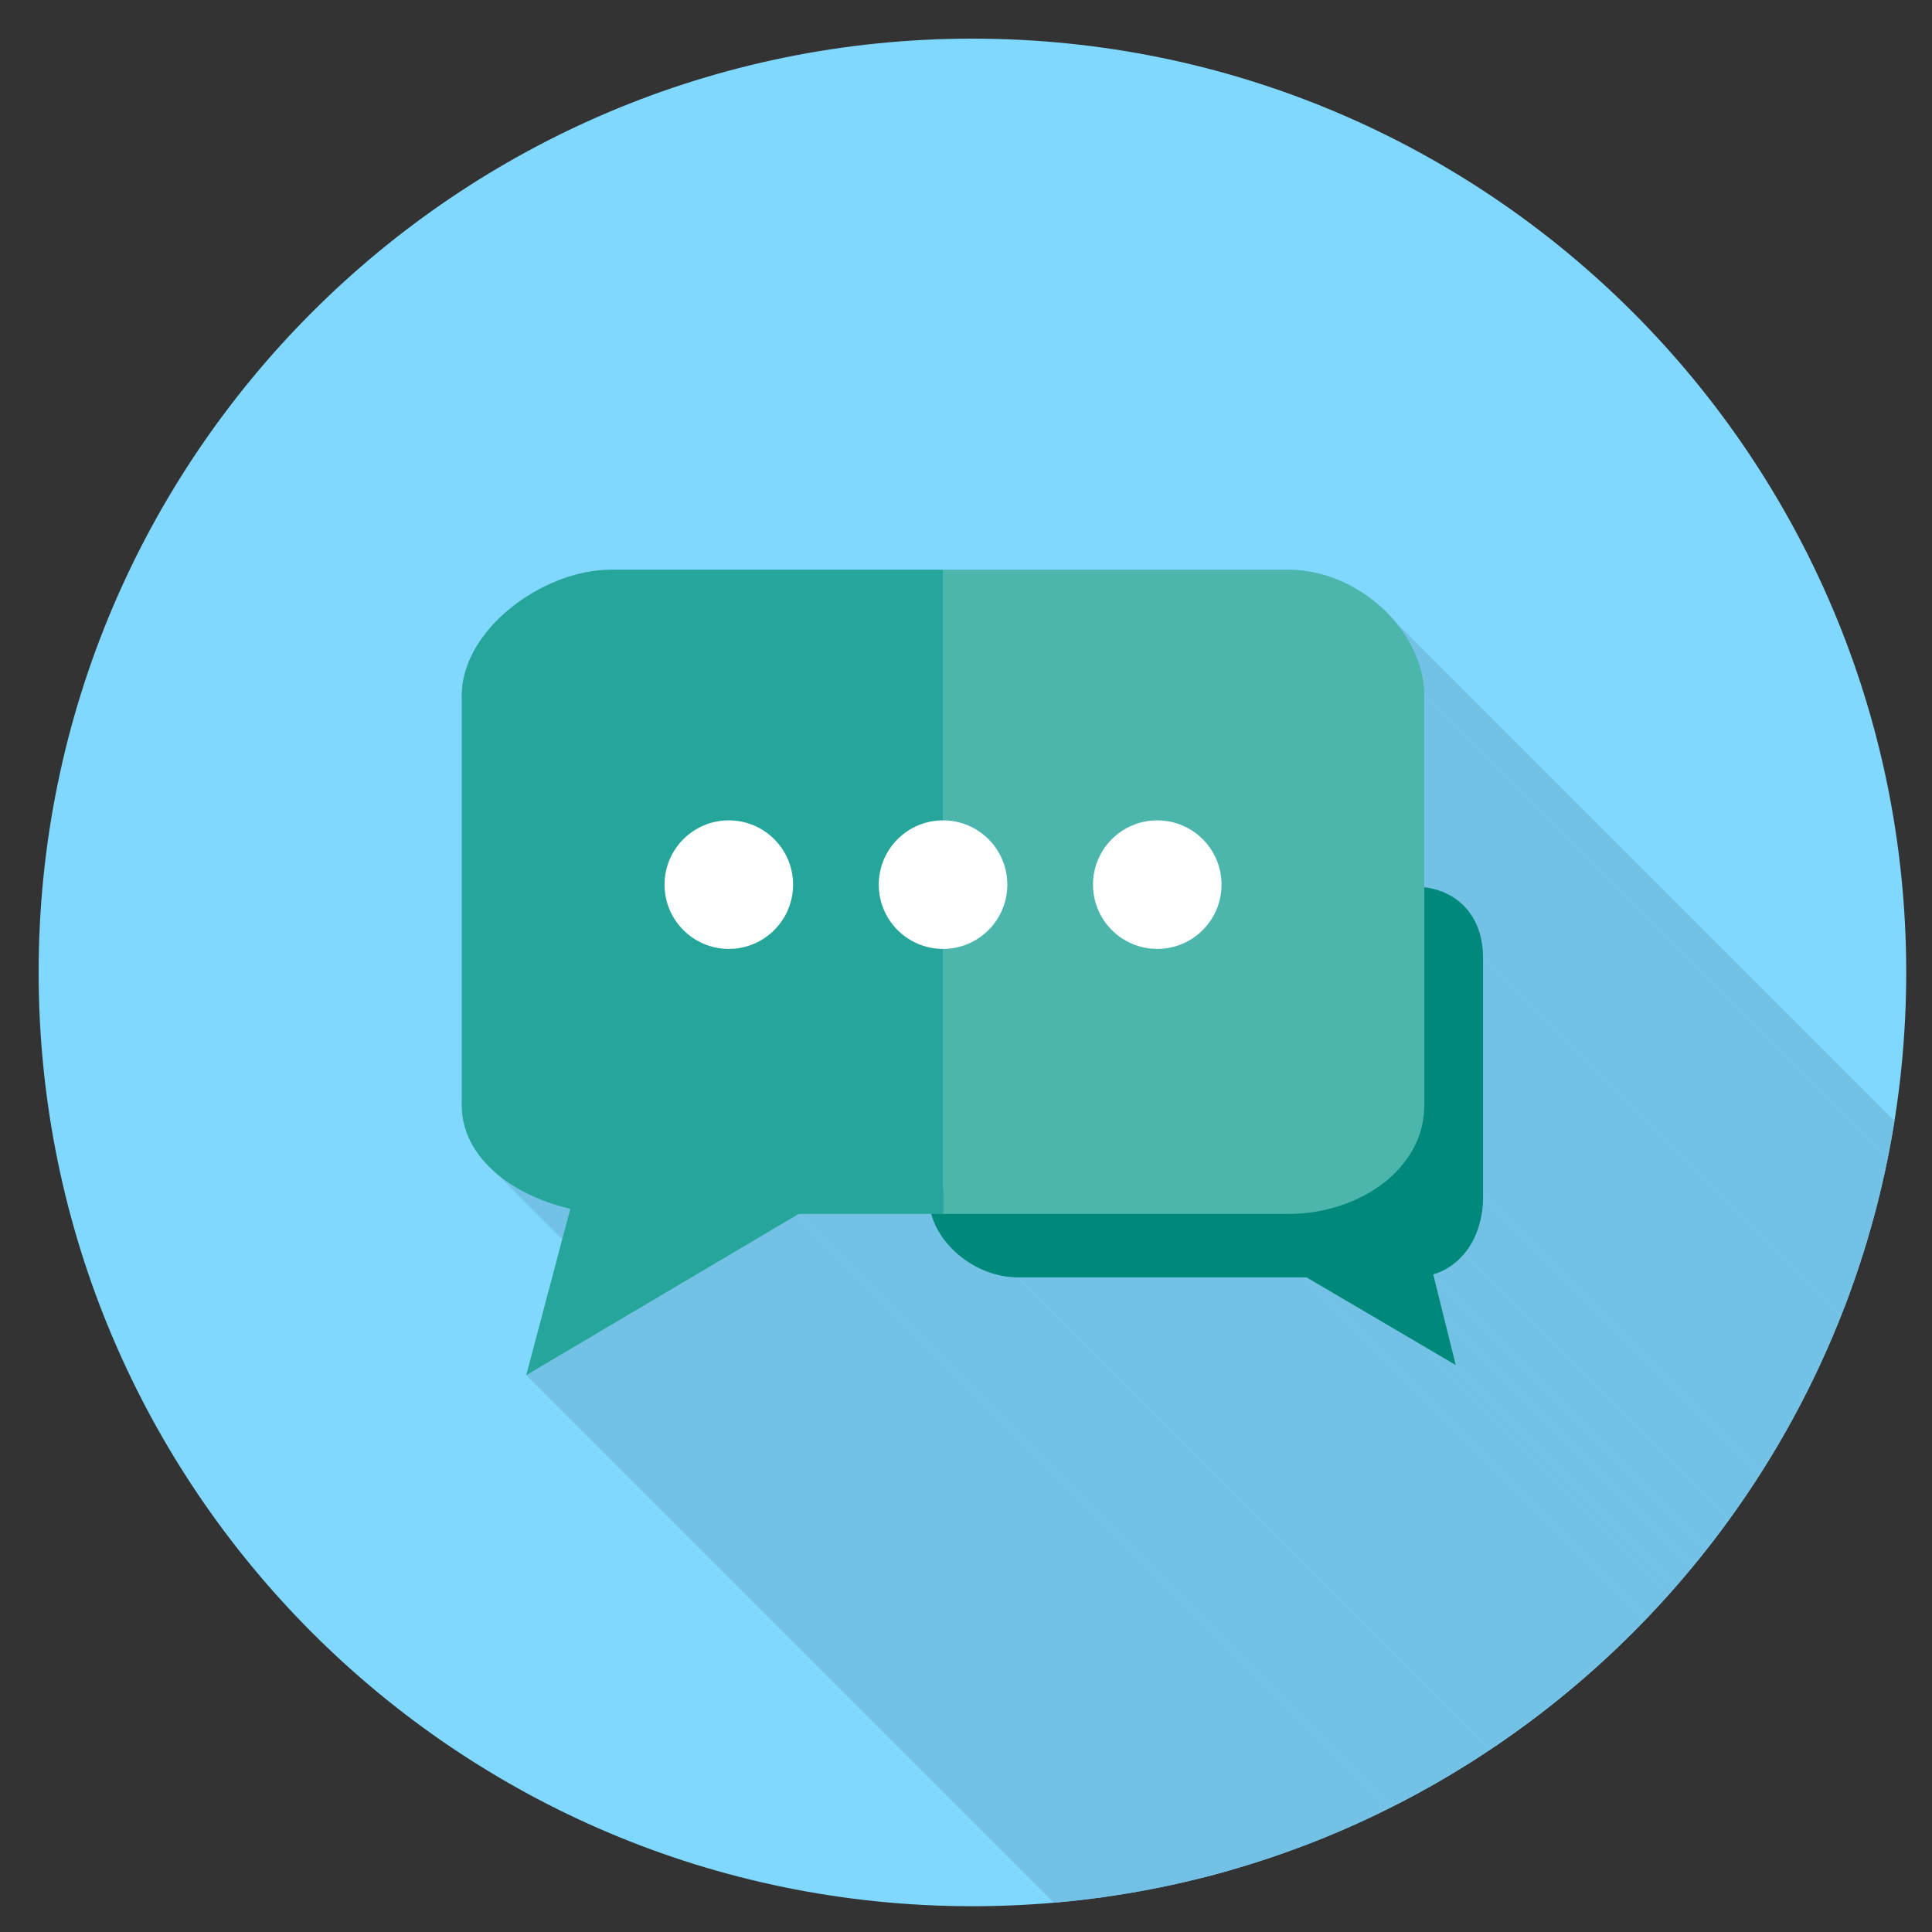
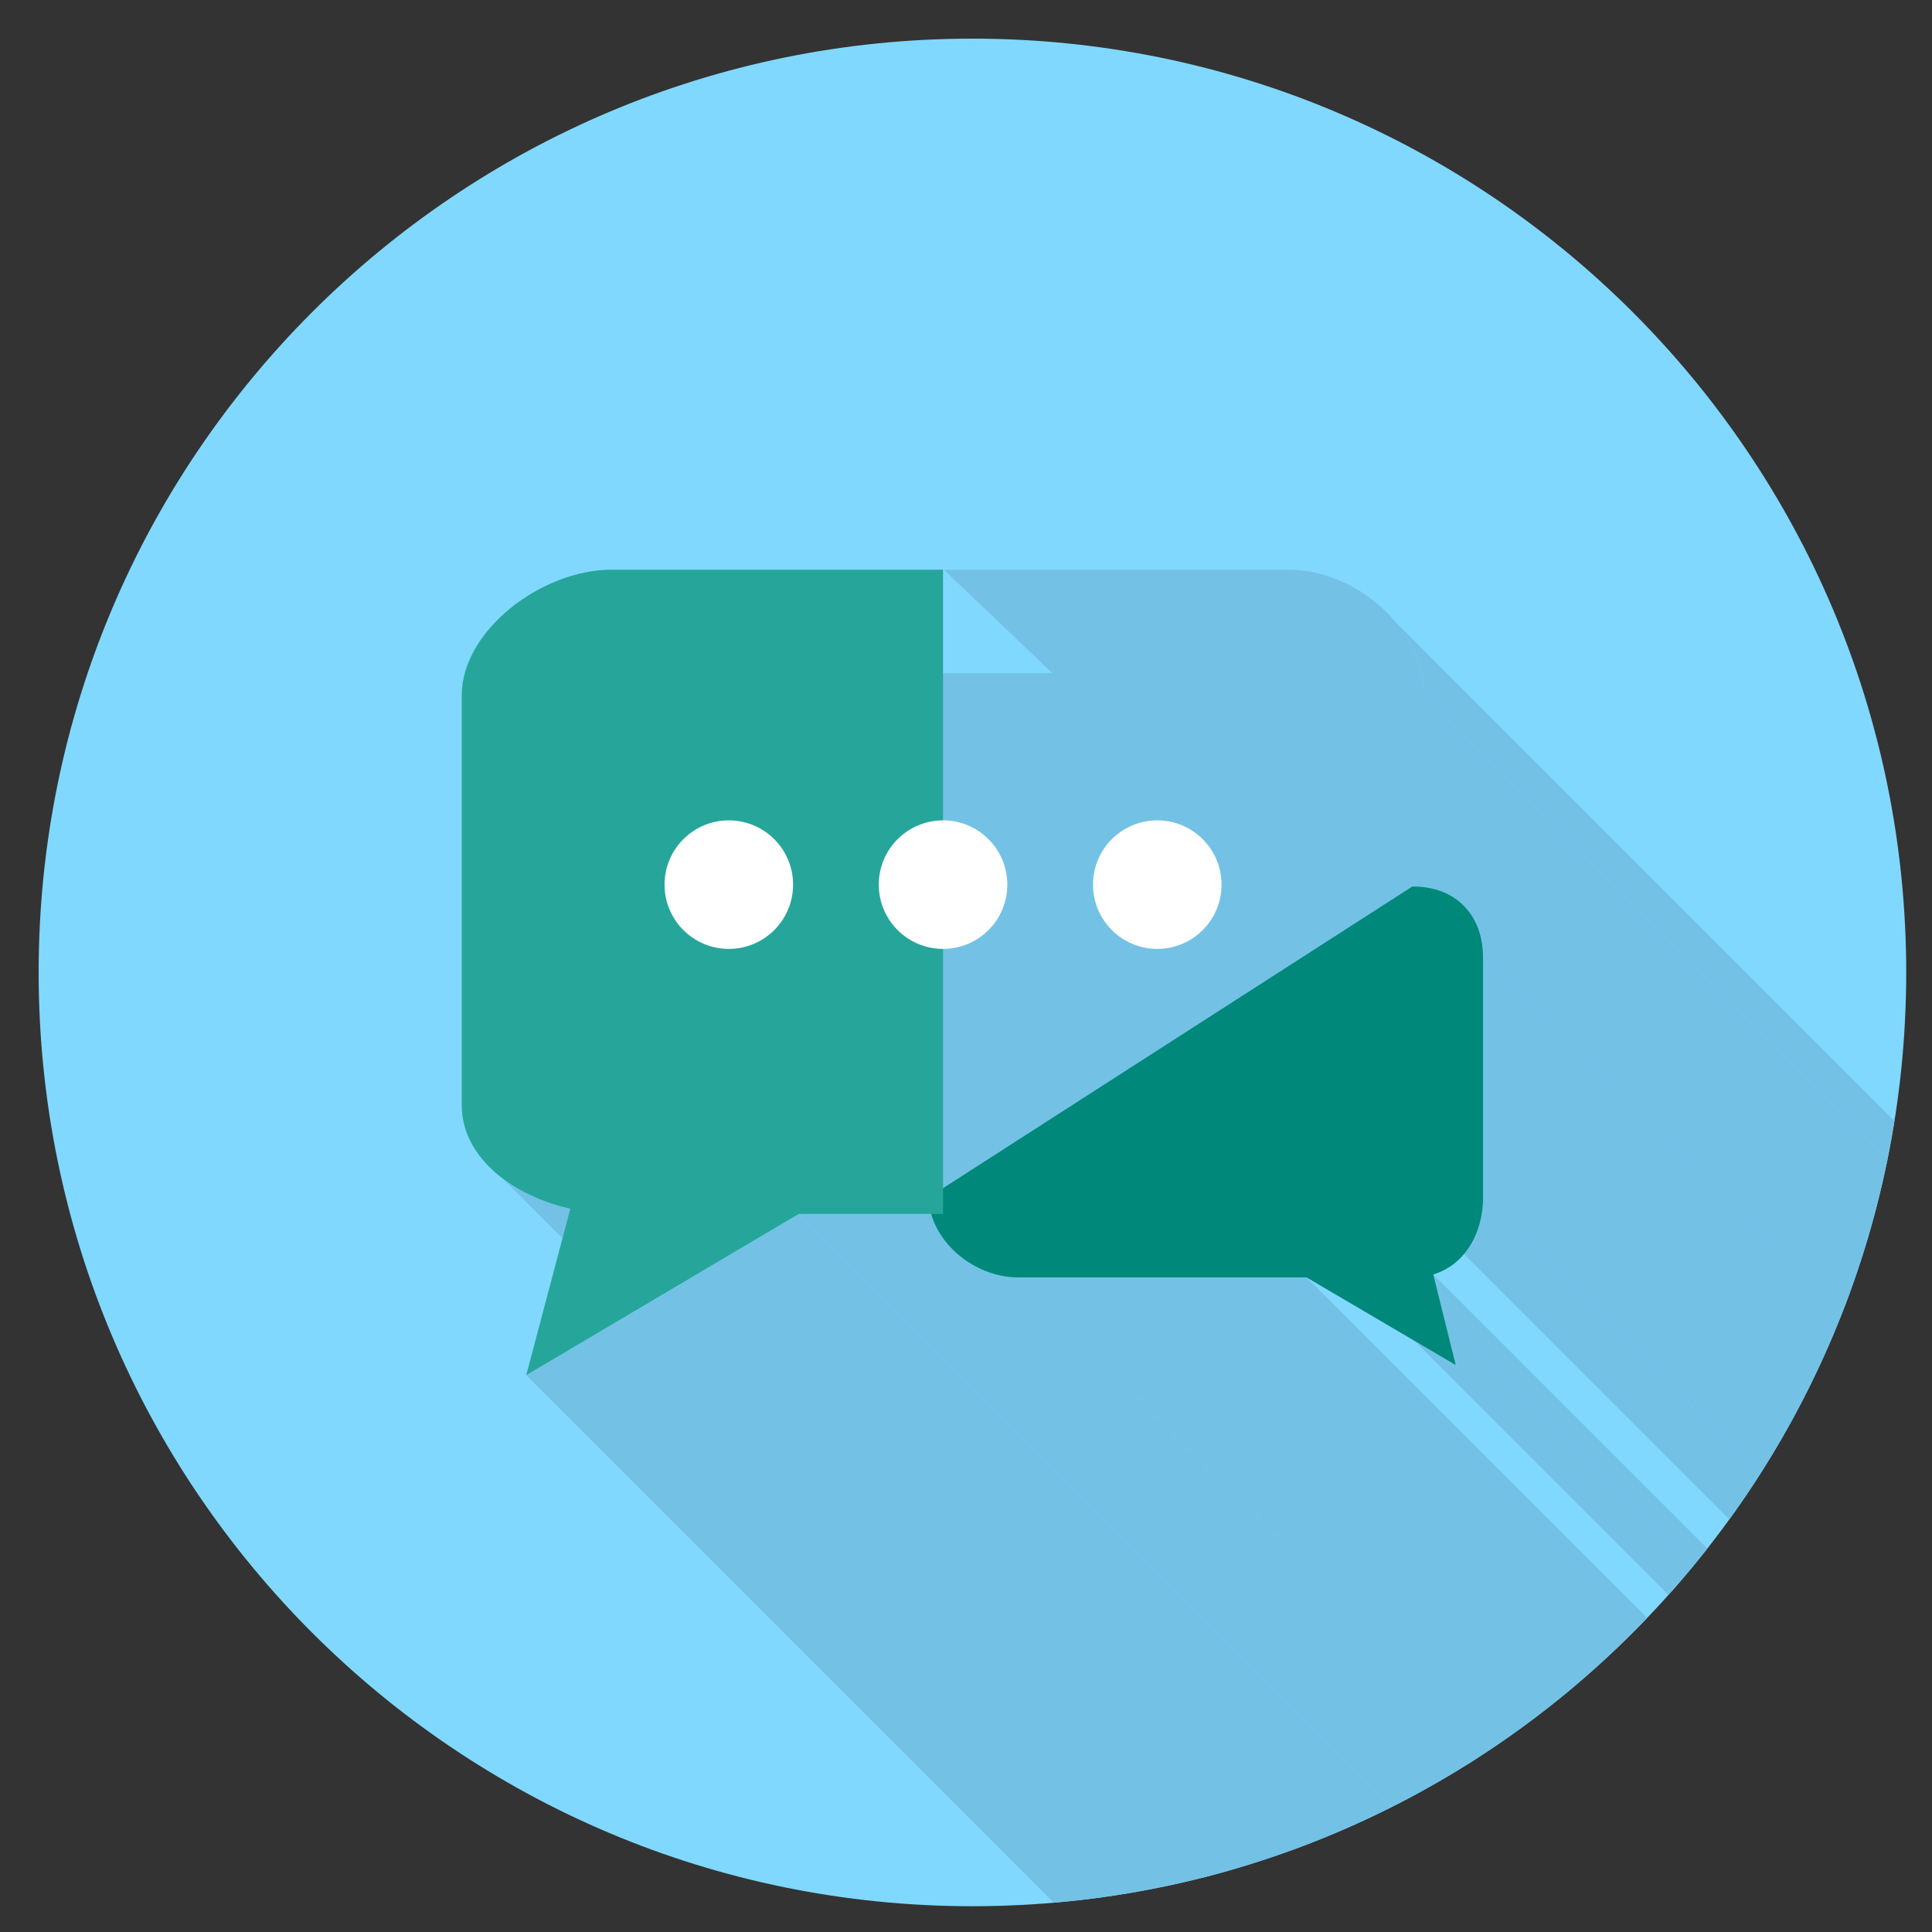
<svg xmlns="http://www.w3.org/2000/svg" xmlns:ns1="http://www.inkscape.org/namespaces/inkscape" xmlns:ns2="http://sodipodi.sourceforge.net/DTD/sodipodi-0.dtd" width="125" height="125" viewBox="0 0 125 125" id="svg3371" version="1.1" ns1:version="0.91 r13725" ns2:docname="sms125.svg">
  <rect x="0" y="0" width="125" height="125" fill="#333333" stroke="none" />
  <defs>
    <style type="text/css">
    .fil2 {fill:none}
    .fil5 {fill:#26A69A}
    .fil4 {fill:#4DB6AC}
    .fil1 {fill:#73C2E6}
    .fil0 {fill:#80D8FF}
    .fil6 {fill:white}
    .fil3 {fill:#00897B;fill-rule:nonzero}
   </style>
    <clipPath id="id0">
      <path id="path3970" d="M1024 -0.001c565.537,0 1024,458.464 1024,1024 0,565.537 -458.464,1024 -1024,1024 -565.537,0 -1024,-458.464 -1024,-1024 0,-565.537 458.464,-1024 1024,-1024z" />
    </clipPath>
    <style type="text/css">
    .fil2 {fill:none}
    .fil5 {fill:#26A69A}
    .fil4 {fill:#4DB6AC}
    .fil1 {fill:#73C2E6}
    .fil0 {fill:#80D8FF}
    .fil6 {fill:white}
    .fil3 {fill:#00897B;fill-rule:nonzero}
   </style>
    <clipPath id="id0-6">
      <path id="path4058" d="M1024 -0.001c565.537,0 1024,458.464 1024,1024 0,565.537 -458.464,1024 -1024,1024 -565.537,0 -1024,-458.464 -1024,-1024 0,-565.537 458.464,-1024 1024,-1024z" />
    </clipPath>
  </defs>
  <g ns1:label="Layer 1" ns1:groupmode="layer" id="layer1" transform="translate(0,-927.362)">
    <g style="clip-rule:evenodd;fill-rule:evenodd;image-rendering:optimizeQuality;shape-rendering:geometricPrecision;text-rendering:geometricPrecision" id="g4107" transform="matrix(0.059,0,0,0.059,2.5,929.862)">
      <g id="Layer_x0020_1-7">
        <path id="path4061" d="m 1024,-0.001 c 565.537,0 1024,458.464 1024,1024 0,565.537 -458.464,1024 -1024,1024 -565.537,0 -1024,-458.464 -1024,-1024 C 0,458.462 458.464,-0.001 1024,-0.001 Z" class="fil0" ns1:connector-curvature="0" style="fill:#80d8ff" />
        <g clip-path="url(#id0)" id="g4063">
          <g id="_554036464-1">
            <g id="g4066">
              <polygon points="1503.47,662.131 1501.73,659.125 1499.91,656.151 1498.02,653.213 1496.04,650.31 1494,647.444 1491.88,644.618 1489.69,641.834 1487.44,639.091 2623.32,1774.97 2625.58,1777.72 2627.76,1780.5 2629.88,1783.33 2631.93,1786.19 2633.9,1789.1 2635.79,1792.03 2637.61,1795.01 2639.35,1798.01 2641.01,1801.05 2642.59,1804.12 2644.08,1807.21 2645.49,1810.33 2646.82,1813.47 2648.05,1816.64 2649.2,1819.83 2650.25,1823.03 2651.21,1826.25 2652.08,1829.49 2652.85,1832.74 2653.52,1836.01 2654.1,1839.28 2654.57,1842.56 2654.94,1845.85 2655.21,1849.15 2655.37,1852.45 2655.42,1855.75 1519.54,719.865 1519.49,716.565 1519.33,713.266 1519.06,709.972 1518.69,706.681 1518.21,703.399 1517.64,700.125 1516.97,696.862 1516.2,693.609 1515.33,690.371 1514.37,687.148 1513.32,683.944 1512.17,680.757 1510.93,677.591 1509.61,674.448 1508.2,671.328 1506.71,668.234 1505.13,665.168 " id="_5493775441-9" class="fil1" style="fill:#73c2e6" />
              <polygon points="1519.54,719.865 2655.42,1855.75 2655.42,2066.44 1519.54,930.557 " id="_549386544-0" class="fil1" style="fill:#73c2e6" />
              <polygon points="1583.29,995.86 1583.03,993.844 1582.73,991.847 1582.39,989.87 1582.01,987.914 1581.58,985.978 1581.12,984.065 1580.62,982.174 1580.07,980.304 1579.48,978.459 1578.86,976.637 1578.19,974.838 1577.47,973.065 1576.72,971.316 1575.92,969.594 1575.08,967.896 1574.2,966.226 1573.28,964.583 1572.31,962.969 1571.3,961.381 1570.25,959.822 1569.15,958.293 1568.01,956.793 1566.83,955.322 1565.6,953.884 2701.48,2089.77 2702.71,2091.2 2703.89,2092.68 2705.03,2094.18 2706.13,2095.7 2707.18,2097.26 2708.19,2098.85 2709.16,2100.47 2710.08,2102.11 2710.96,2103.78 2711.8,2105.48 2712.6,2107.2 2713.35,2108.95 2714.07,2110.72 2714.74,2112.52 2715.37,2114.34 2715.95,2116.19 2716.5,2118.06 2717,2119.95 2717.46,2121.86 2717.89,2123.8 2718.27,2125.75 2718.61,2127.73 2718.91,2129.73 2719.17,2131.74 2719.39,2133.78 2719.57,2135.83 2719.7,2137.91 2719.8,2140 2719.86,2142.1 2719.88,2144.23 1584,1008.34 1583.98,1006.22 1583.92,1004.11 1583.82,1002.02 1583.68,999.95 1583.51,997.896 " id="_549375504-7" class="fil1" style="fill:#73c2e6" />
              <polygon points="1584,1008.34 2719.88,2144.23 2719.88,2406.45 1584,1270.56 " id="_549372936-8" class="fil1" style="fill:#73c2e6" />
              <polygon points="1563.12,1332.79 1564.42,1331.2 1565.69,1329.57 1566.91,1327.9 1568.09,1326.21 1569.22,1324.48 1570.32,1322.73 1571.36,1320.94 1572.37,1319.13 1573.33,1317.29 1574.25,1315.43 1575.13,1313.54 1575.96,1311.63 1576.76,1309.7 1577.51,1307.75 1578.22,1305.78 1578.88,1303.79 1579.51,1301.79 1580.09,1299.77 1580.64,1297.73 1581.14,1295.69 1581.6,1293.63 1582.02,1291.56 1582.4,1289.48 1582.73,1287.4 1583.03,1285.3 1583.29,1283.2 1583.51,1281.1 1583.69,1279 1583.82,1276.89 1583.92,1274.78 1583.98,1272.67 1584,1270.56 2719.88,2406.45 2719.86,2408.55 2719.8,2410.66 2719.71,2412.77 2719.57,2414.88 2719.39,2416.98 2719.17,2419.09 2718.91,2421.19 2718.62,2423.28 2718.28,2425.36 2717.9,2427.44 2717.48,2429.51 2717.02,2431.57 2716.52,2433.61 2715.97,2435.65 2715.39,2437.67 2714.76,2439.67 2714.1,2441.66 2713.39,2443.63 2712.64,2445.58 2711.84,2447.51 2711.01,2449.42 2710.13,2451.31 2709.21,2453.17 2708.25,2455.01 2707.24,2456.82 2706.2,2458.61 2705.11,2460.36 2703.97,2462.09 2702.79,2463.79 2701.57,2465.45 2700.31,2467.08 2699,2468.68 " id="_549385920-6" class="fil1" style="fill:#73c2e6" />
-               <polygon points="1559.74,1336.55 1561.46,1334.7 1563.12,1332.79 2699,2468.68 2697.34,2470.58 2695.62,2472.43 2693.84,2474.22 2692,2475.94 2690.1,2477.6 2688.15,2479.19 2686.13,2480.72 2684.05,2482.18 2681.92,2483.56 2679.72,2484.87 2677.46,2486.1 2675.14,2487.26 2672.76,2488.33 2670.32,2489.33 2667.82,2490.23 2665.25,2491.06 1529.37,1355.17 1531.94,1354.35 1534.44,1353.44 1536.88,1352.45 1539.26,1351.38 1541.58,1350.22 1543.84,1348.99 1546.04,1347.68 1548.17,1346.29 1550.25,1344.84 1552.27,1343.31 1554.22,1341.72 1556.12,1340.06 1557.96,1338.33 " id="_549393504-8" class="fil1" style="fill:#73c2e6" />
              <polygon points="1529.37,1355.17 2665.25,2491.06 2677.17,2539.13 1541.29,1403.24 " id="_549378168-8" class="fil1" style="fill:#73c2e6" />
              <polygon points="1541.29,1403.24 2677.17,2539.13 2689.9,2590.45 1554.02,1454.57 " id="_549379632-5" class="fil1" style="fill:#73c2e6" />
              <polygon points="1554.02,1454.57 2689.9,2590.45 2644.28,2563.64 1508.4,1427.76 " id="_549371976-1" class="fil1" style="fill:#73c2e6" />
-               <polygon points="1508.4,1427.76 2644.28,2563.64 2526.28,2494.28 1390.4,1358.4 " id="_549399720-1" class="fil1" style="fill:#73c2e6" />
              <polygon points="1390.4,1358.4 2526.28,2494.28 2209.59,2494.28 1073.71,1358.4 " id="_549376056-3" class="fil1" style="fill:#73c2e6" />
              <polygon points="978.779,1288.83 2114.66,2424.71 1969.39,2424.71 833.509,1288.83 " id="_549375840-8" class="fil1" style="fill:#73c2e6" />
-               <polygon points="1004.84,1330.2 1006.1,1331.35 1007.37,1332.48 2143.26,2468.36 2141.98,2467.23 2140.72,2466.08 " id="_549387384-7" class="fil1" style="fill:#73c2e6" />
              <polygon points="1007.37,1332.48 1009.06,1333.92 1010.79,1335.33 1012.55,1336.71 1014.34,1338.06 1016.16,1339.37 1018.02,1340.65 1019.9,1341.89 1021.82,1343.09 1023.76,1344.25 1025.73,1345.38 1027.72,1346.47 1029.74,1347.51 1031.78,1348.52 1033.85,1349.48 1035.93,1350.4 1038.04,1351.27 1040.17,1352.1 1042.31,1352.88 1044.47,1353.61 1046.65,1354.3 1048.85,1354.93 1051.06,1355.52 1053.28,1356.06 1055.51,1356.54 1057.76,1356.97 1060.01,1357.34 1062.28,1357.66 1064.55,1357.93 1066.84,1358.13 1069.12,1358.28 1071.41,1358.37 1073.71,1358.4 2209.59,2494.28 2207.3,2494.25 2205,2494.16 2202.72,2494.01 2200.43,2493.81 2198.16,2493.54 2195.9,2493.22 2193.64,2492.85 2191.39,2492.42 2189.16,2491.94 2186.94,2491.4 2184.73,2490.82 2182.53,2490.18 2180.35,2489.5 2178.19,2488.76 2176.05,2487.98 2173.92,2487.15 2171.81,2486.28 2169.73,2485.36 2167.66,2484.4 2165.62,2483.4 2163.6,2482.35 2161.61,2481.26 2159.64,2480.14 2157.7,2478.97 2155.79,2477.77 2153.9,2476.53 2152.05,2475.25 2150.22,2473.94 2148.43,2472.59 2146.67,2471.22 2144.95,2469.8 2143.26,2468.36 " id="_549392208-7" class="fil1" style="fill:#73c2e6" />
              <polygon points="508.787,1249.94 510.733,1251.39 512.71,1252.81 514.72,1254.21 516.761,1255.59 518.832,1256.94 520.933,1258.26 523.062,1259.56 525.219,1260.84 527.403,1262.09 529.613,1263.31 531.847,1264.51 534.107,1265.68 536.39,1266.82 538.694,1267.94 541.021,1269.03 543.369,1270.09 545.737,1271.13 548.123,1272.13 550.529,1273.11 552.95,1274.06 555.389,1274.99 557.843,1275.88 560.312,1276.75 562.796,1277.58 565.291,1278.39 567.799,1279.17 570.318,1279.91 572.848,1280.63 575.387,1281.32 577.935,1281.98 580.491,1282.6 583.054,1283.2 1718.94,2419.08 1716.37,2418.48 1713.82,2417.86 1711.27,2417.2 1708.73,2416.51 1706.2,2415.8 1703.68,2415.05 1701.17,2414.27 1698.68,2413.47 1696.19,2412.63 1693.72,2411.76 1691.27,2410.87 1688.83,2409.95 1686.41,2408.99 1684,2408.02 1681.62,2407.01 1679.25,2405.97 1676.9,2404.91 1674.58,2403.82 1672.27,2402.7 1669.99,2401.56 1667.73,2400.39 1665.49,2399.19 1663.28,2397.97 1661.1,2396.72 1658.94,2395.44 1656.81,2394.14 1654.71,2392.82 1652.64,2391.47 1650.6,2390.09 1648.59,2388.69 1646.61,2387.27 1644.67,2385.82 " id="_549398328-3" class="fil1" style="fill:#73c2e6" />
-               <polygon points="1637.34,2379.9 501.455,1244.02 503.843,1246.03 506.288,1248.01 508.787,1249.94 1644.67,2385.82 1642.17,2383.89 1639.72,2381.91 " id="_549384936-5" class="fil1" style="fill:#73c2e6" />
              <polygon points="833.509,1288.83 1969.39,2424.71 1670.64,2601.5 534.756,1465.62 " id="_549399072-6" class="fil1" style="fill:#73c2e6" />
            </g>
-             <path id="_554043136-7" d="m 992.632,582.378 377.835,0 c 38.232,0 74.865,16.567 102.07,41.261 28.448,25.824 47.004,61.022 47.004,96.226 l 0,210.692 c 18.304,2.322 32.724,9.592 43.478,20.542 14.255,14.513 20.982,34.505 20.982,57.246 l 0,262.219 c 0,22.461 -6.687,45.399 -20.885,62.23 -8.698,10.312 -19.903,18.23 -33.743,22.381 l 11.918,48.069 12.726,51.325 -45.615,-26.811 -118,-69.356 -316.692,0 c -24.513,0 -48.5,-10.374 -66.335,-25.922 -13.736,-11.976 -24.059,-27.259 -28.596,-43.648 l -145.27,0 -298.753,176.79 48.298,-182.425 C 555.684,1277.016 529.353,1265.51 508.787,1249.939 481.836,1229.535 464,1202.104 464,1169.723 l 0,-449.859 c 0,-35.128 21.846,-69.716 53.35,-95.275 31.019,-25.165 72.145,-42.211 110.652,-42.211 l 363.768,0 0.862,0 z" class="fil1" ns1:connector-curvature="0" style="fill:#73c2e6" />
+             <path id="_554043136-7" d="m 992.632,582.378 377.835,0 c 38.232,0 74.865,16.567 102.07,41.261 28.448,25.824 47.004,61.022 47.004,96.226 l 0,210.692 c 18.304,2.322 32.724,9.592 43.478,20.542 14.255,14.513 20.982,34.505 20.982,57.246 l 0,262.219 c 0,22.461 -6.687,45.399 -20.885,62.23 -8.698,10.312 -19.903,18.23 -33.743,22.381 l 11.918,48.069 12.726,51.325 -45.615,-26.811 -118,-69.356 -316.692,0 c -24.513,0 -48.5,-10.374 -66.335,-25.922 -13.736,-11.976 -24.059,-27.259 -28.596,-43.648 l -145.27,0 -298.753,176.79 48.298,-182.425 l 0,-449.859 c 0,-35.128 21.846,-69.716 53.35,-95.275 31.019,-25.165 72.145,-42.211 110.652,-42.211 l 363.768,0 0.862,0 z" class="fil1" ns1:connector-curvature="0" style="fill:#73c2e6" />
          </g>
        </g>
        <path id="path4086" d="m 1024,-0.001 c 565.537,0 1024,458.464 1024,1024 0,565.537 -458.464,1024 -1024,1024 -565.537,0 -1024,-458.464 -1024,-1024 C 0,458.462 458.464,-0.001 1024,-0.001 Z" class="fil2" ns1:connector-curvature="0" style="fill:none" />
        <path id="path4088" d="m 1506.41,929.755 c 24.665,0 43.397,7.897 56.604,21.344 14.255,14.513 20.982,34.505 20.982,57.246 l 0,262.218 c 0,22.463 -6.687,45.4 -20.885,62.231 -8.698,10.312 -19.903,18.23 -33.743,22.381 l 11.918,48.069 12.726,51.325 -45.617,-26.811 -117.999,-69.356 -316.692,0 c -24.513,0 -48.5,-10.374 -66.335,-25.922 -18.747,-16.345 -31.134,-38.845 -31.134,-61.917 l 530.174,-340.807 z" class="fil3" ns1:connector-curvature="0" style="fill:#00897b;fill-rule:nonzero" />
-         <path id="path4090" d="m 991.771,582.378 0.861,0 377.835,0 c 38.232,0 74.865,16.567 102.07,41.26 28.448,25.825 47.004,61.023 47.004,96.228 l 0,449.857 c 0,35.027 -17.856,64.755 -45.586,85.869 -27.449,20.898 -64.885,33.24 -103.488,33.24 l -378.414,0 -0.282,0 0,-706.453 z" class="fil4" ns1:connector-curvature="0" style="fill:#4db6ac" />
        <path id="path4092" d="m 628.002,582.378 363.769,0 0,706.453 -158.262,0 -298.753,176.79 48.298,-182.425 c -27.37,-6.179 -53.701,-17.686 -74.267,-33.255 -26.952,-20.406 -44.787,-47.837 -44.787,-80.218 l 0,-449.857 c 0,-35.13 21.846,-69.717 53.35,-95.276 31.018,-25.165 72.145,-42.211 110.652,-42.211 z" class="fil5" ns1:connector-curvature="0" style="fill:#26a69a" />
        <path id="path4094" d="m 827.325,927.722 c 0,-38.923 -31.553,-70.476 -70.476,-70.476 -38.923,0 -70.476,31.553 -70.476,70.476 0,38.923 31.553,70.476 70.476,70.476 38.923,0 70.476,-31.553 70.476,-70.476 z" class="fil6" ns1:connector-curvature="0" style="fill:#ffffff" />
        <path id="path4096" d="m 991.771,857.246 c -38.924,0 -70.478,31.553 -70.478,70.476 0,38.923 31.553,70.476 70.478,70.476 38.922,0 70.476,-31.553 70.476,-70.476 0,-38.923 -31.554,-70.476 -70.476,-70.476 z" class="fil6" ns1:connector-curvature="0" style="fill:#ffffff" />
        <path id="path4098" d="m 1156.22,927.722 c 0,38.923 31.553,70.476 70.478,70.476 38.923,0 70.476,-31.553 70.476,-70.476 0,-38.923 -31.553,-70.476 -70.476,-70.476 -38.924,0 -70.478,31.553 -70.478,70.476 z" class="fil6" ns1:connector-curvature="0" style="fill:#ffffff" />
      </g>
    </g>
  </g>
</svg>